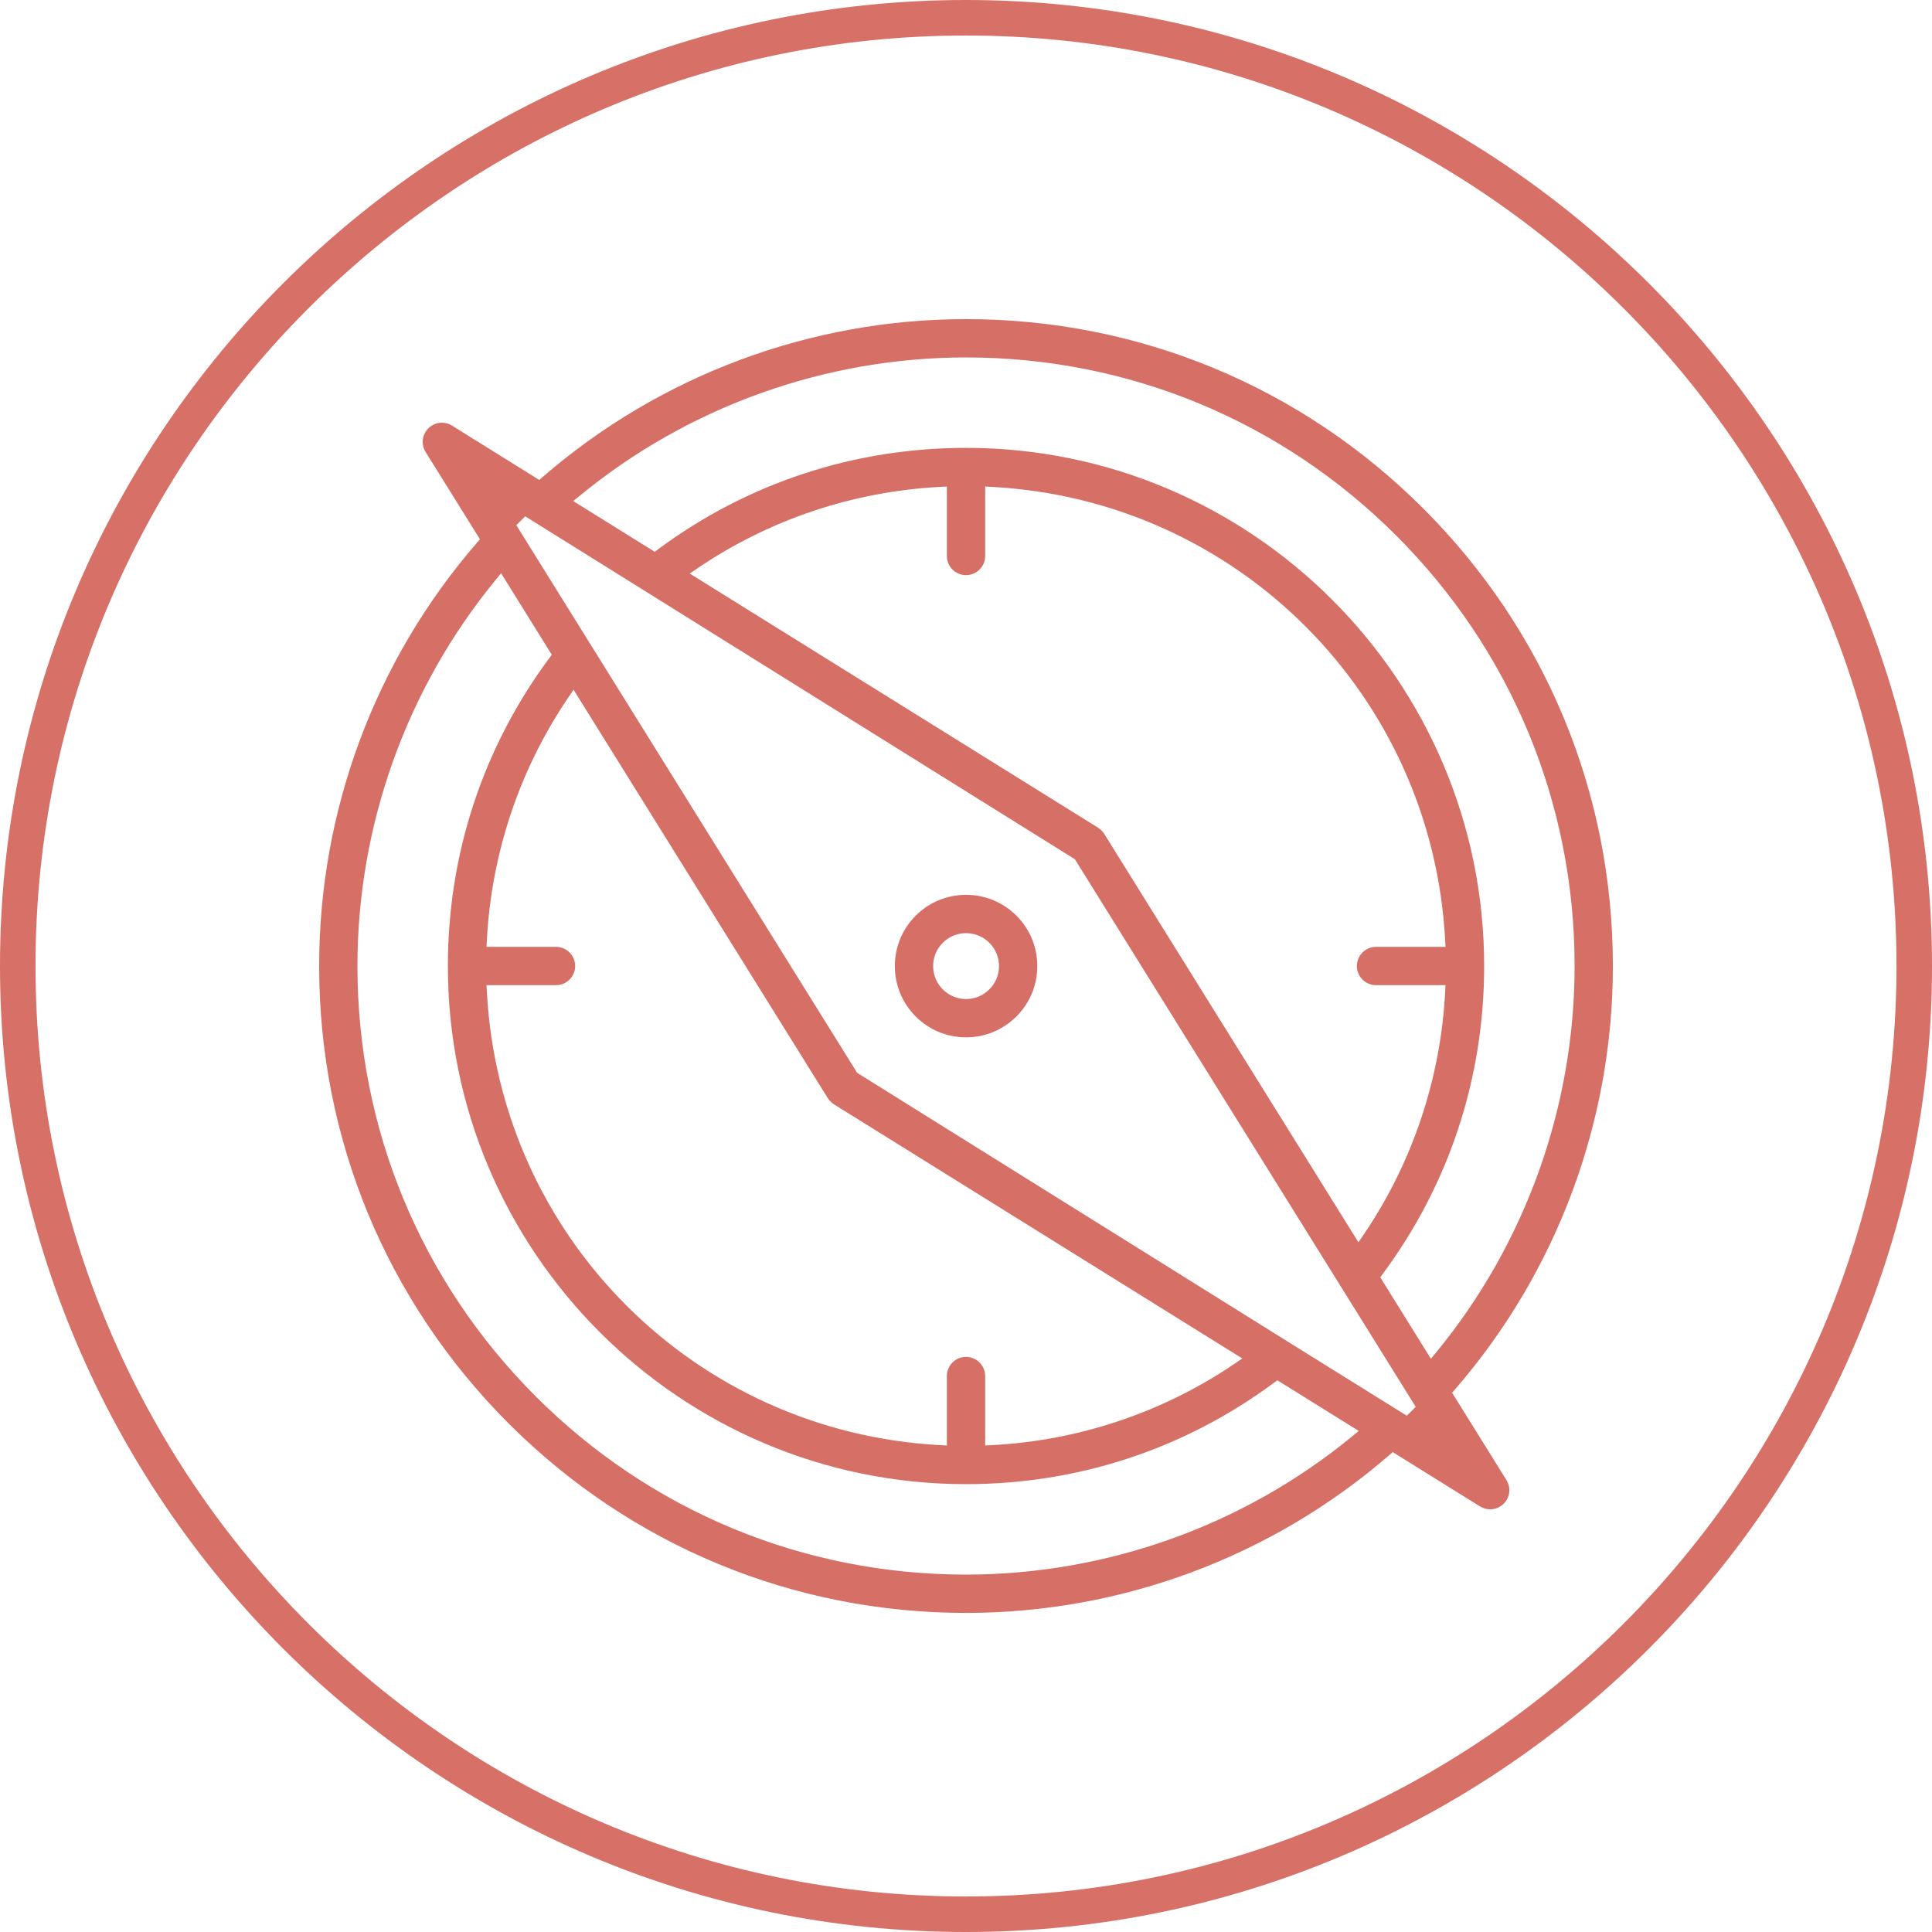
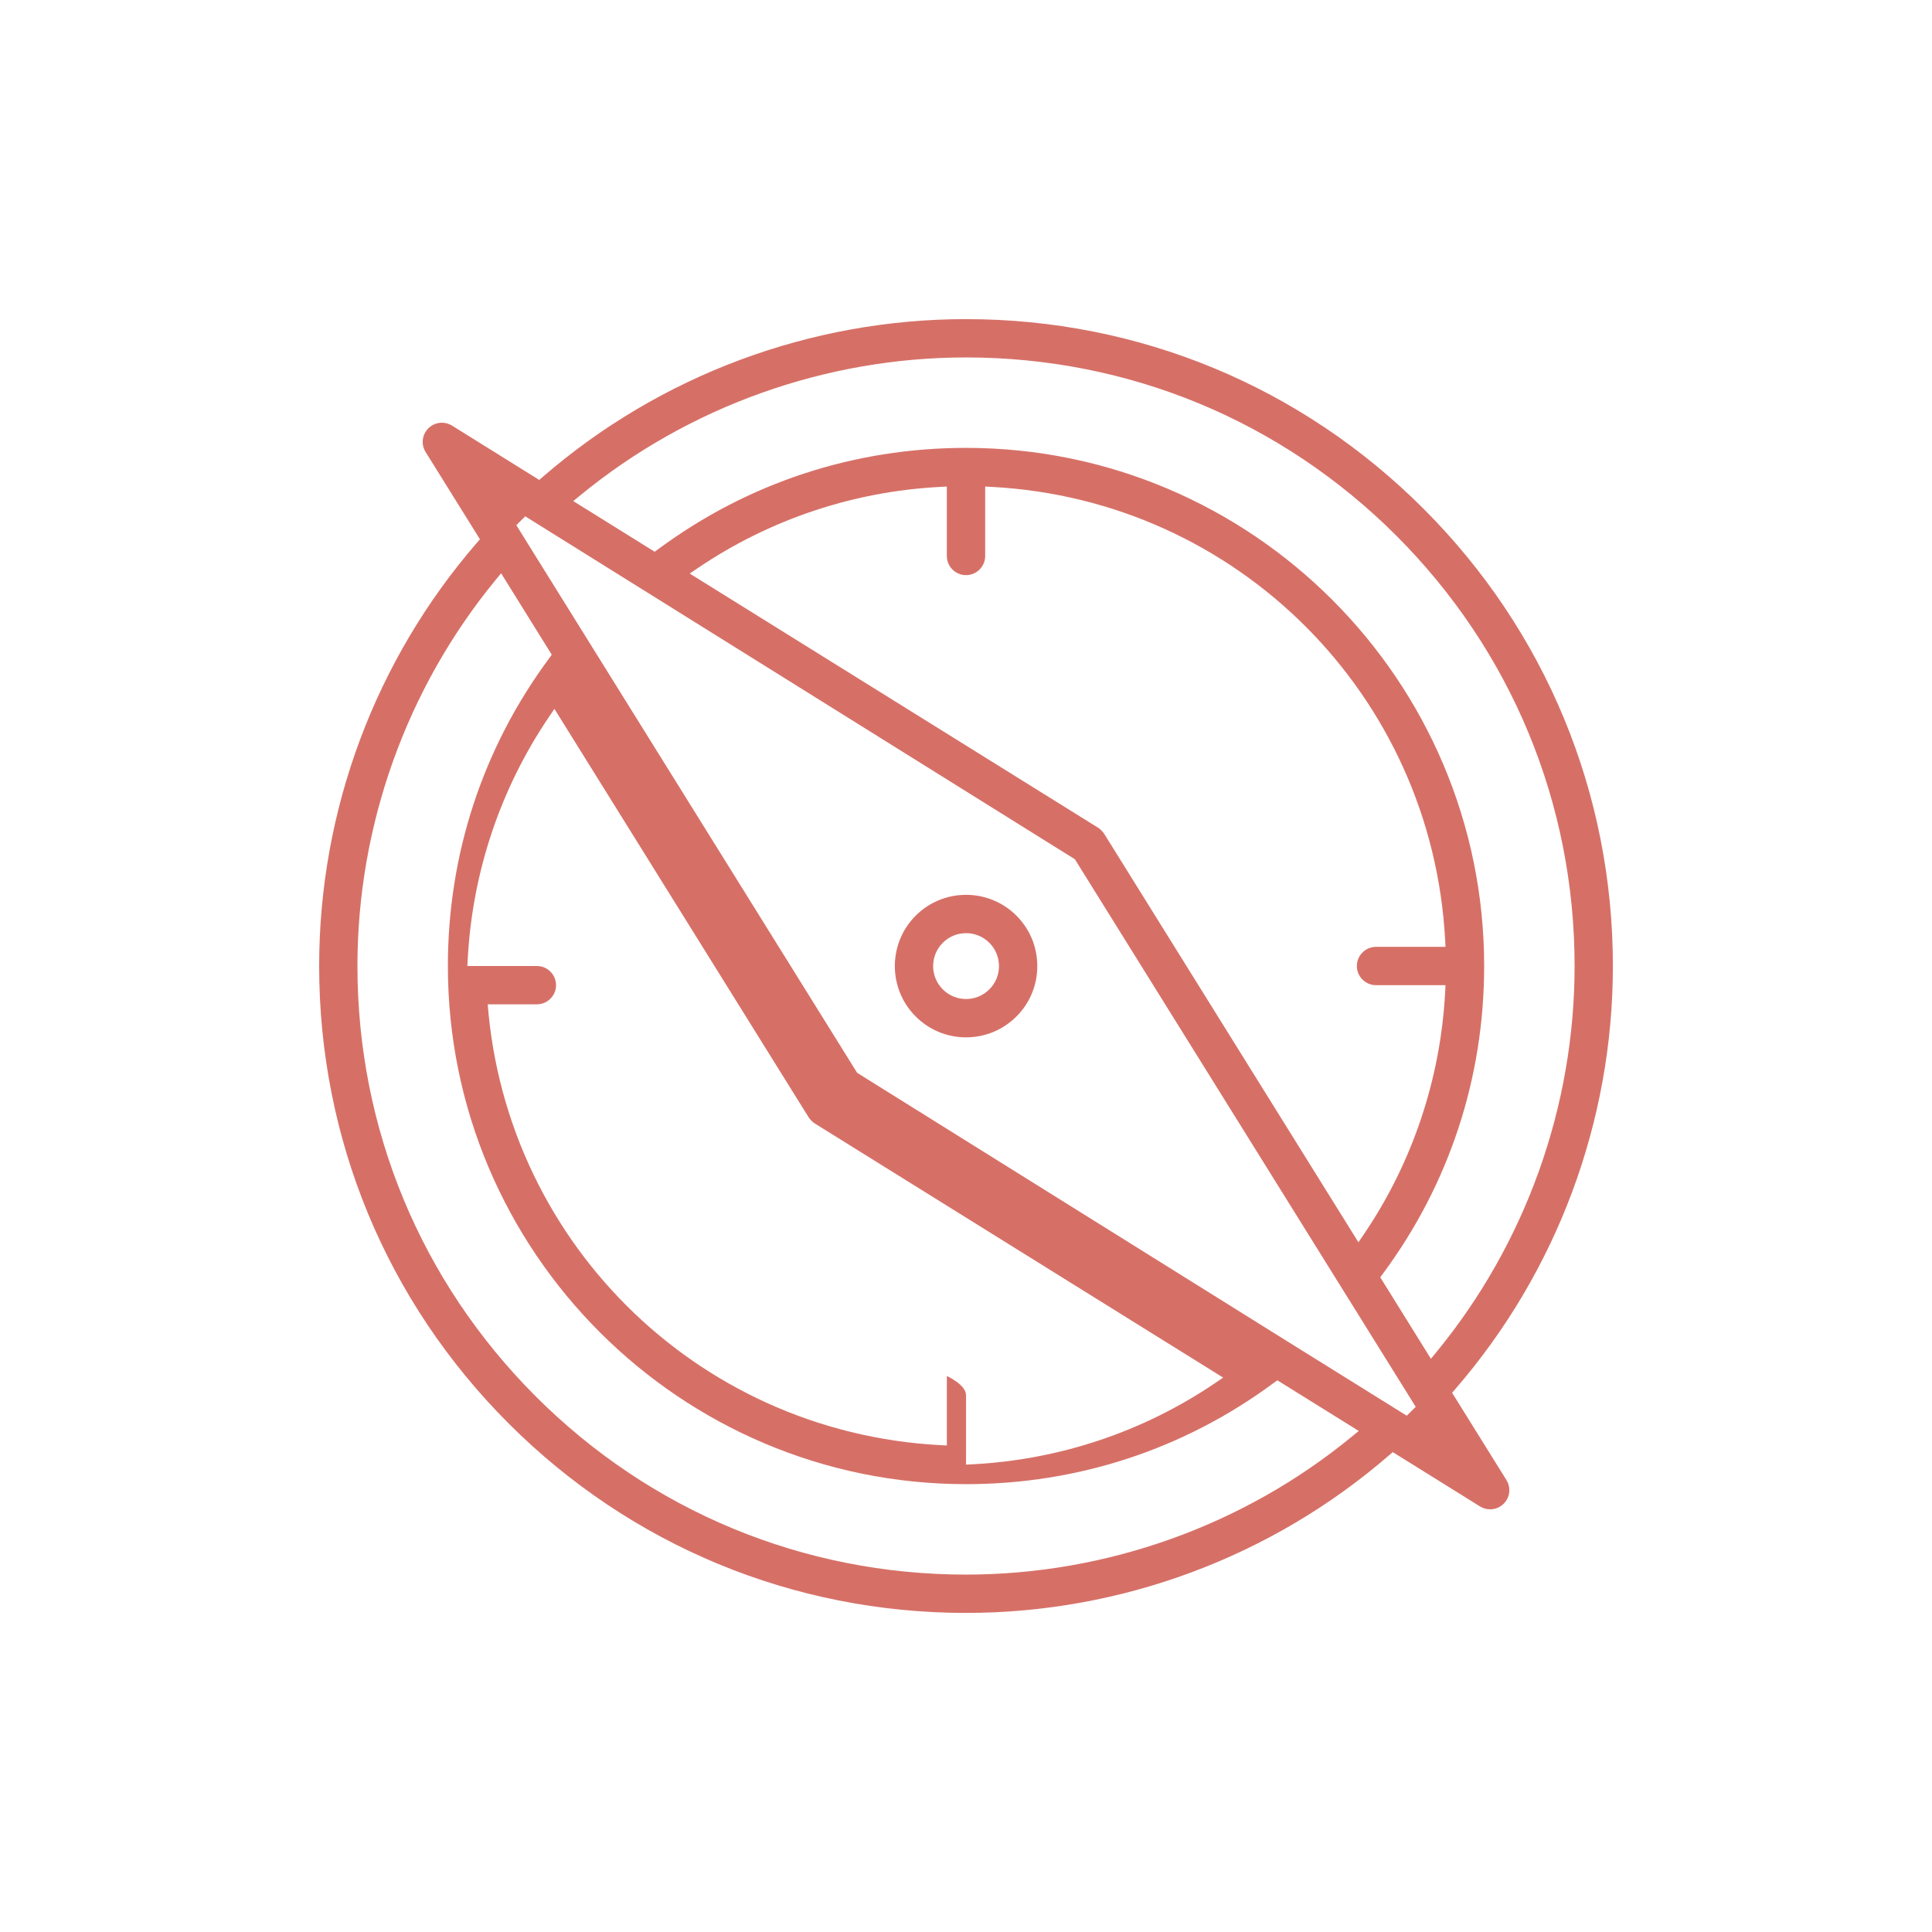
<svg xmlns="http://www.w3.org/2000/svg" id="Layer_2" data-name="Layer 2" viewBox="0 0 59.84 59.84">
  <defs>
    <style>
      .cls-1 {
        fill: #d77067;
      }

      .cls-2 {
        fill: #d67067;
      }
    </style>
  </defs>
  <g id="Layer_1-2" data-name="Layer 1">
    <g>
-       <path class="cls-2" transform="matrix(1 0 0 -1 29.922 28.903)" d="m0 0c-0.272 0-0.528-0.106-0.722-0.299-0.191-0.192-0.298-0.448-0.298-0.721 0-0.272 0.107-0.528 0.299-0.721 0.193-0.193 0.45-0.299 0.721-0.299s0.527 0.106 0.721 0.299c0.193 0.193 0.299 0.449 0.299 0.721 0 0.273-0.107 0.529-0.298 0.721-0.194 0.193-0.45 0.299-0.722 0.299m0-3.227c-0.589 0-1.143 0.23-1.561 0.647-0.86 0.86-0.86 2.261 0 3.121 0.416 0.416 0.97 0.646 1.561 0.646s1.145-0.23 1.561-0.646 0.645-0.97 0.645-1.561c0-0.59-0.229-1.144-0.645-1.56-0.418-0.417-0.972-0.647-1.561-0.647m-0.806 17.049c-2.686-0.14-5.279-1.009-7.498-2.511l-0.255-0.173 12.644-7.869c0.037-0.024 0.072-0.051 0.105-0.085 0.041-0.041 0.071-0.078 0.094-0.116l7.869-12.643 0.173 0.255c1.502 2.217 2.371 4.81 2.513 7.498l0.011 0.211h-2.152c-0.327 0-0.594 0.266-0.594 0.593 0 0.328 0.267 0.594 0.594 0.594h2.152l-0.011 0.211c-0.408 7.594-6.443 13.628-14.036 14.035l-0.211 0.011v-2.151c0-0.328-0.267-0.593-0.594-0.593s-0.593 0.265-0.593 0.593v2.151zm0.804 1.209c8.85 0 16.049-7.199 16.049-16.049 0-3.466-1.085-6.762-3.138-9.532l-0.08-0.109 1.569-2.524 0.177 0.216c2.755 3.357 4.273 7.6 4.273 11.949 0 5.036-1.961 9.768-5.521 13.329-3.56 3.56-8.294 5.521-13.329 5.521-4.349 0-8.592-1.518-11.948-4.272l-0.216-0.177 2.522-1.57 0.11 0.081c2.77 2.052 6.066 3.137 9.532 3.137m-13.928-2.394 10.556-16.962 13.478-8.413 3.546-2.208 0.277 0.275-10.557 16.961-17.024 10.621zm-0.912-14.459c0.408-7.594 6.443-13.628 14.036-14.035l0.211-0.011v2.151c0 0.327 0.266 0.593 0.593 0.593s0.594-0.266 0.594-0.593v-2.151l0.211 0.011c2.686 0.14 5.279 1.009 7.498 2.511l0.255 0.173-12.644 7.869c-0.037 0.024-0.072 0.051-0.105 0.085-0.041 0.039-0.069 0.075-0.094 0.115l-7.87 12.644-0.173-0.255c-1.502-2.22-2.371-4.813-2.512-7.498l-0.011-0.211h2.152c0.327 0 0.594-0.266 0.594-0.594 0-0.327-0.267-0.593-0.594-0.593h-2.152zm0.264 12.754c-2.755-3.356-4.273-7.599-4.273-11.95 0-5.035 1.961-9.767 5.521-13.328 3.56-3.56 8.294-5.521 13.328-5.521 4.35 0 8.593 1.517 11.949 4.272l0.216 0.177-2.522 1.569-0.11-0.08c-2.77-2.052-6.067-3.137-9.533-3.137-8.849 0-16.048 7.199-16.048 16.048 0 3.467 1.085 6.763 3.138 9.533l0.08 0.109-1.569 2.523zm14.576-31.986c-5.351 0-10.383 2.084-14.167 5.869-3.784 3.784-5.868 8.815-5.868 14.167 0 4.816 1.734 9.471 4.884 13.107l0.096 0.111-1.682 2.702c-0.147 0.236-0.113 0.537 0.084 0.734 0.112 0.112 0.261 0.174 0.42 0.174 0.111 0 0.219-0.031 0.313-0.089l2.702-1.683 0.112 0.097c3.637 3.149 8.293 4.884 13.106 4.884 5.352 0 10.384-2.084 14.168-5.87 3.784-3.783 5.868-8.814 5.868-14.167 0-4.815-1.734-9.47-4.884-13.106l-0.096-0.111 1.682-2.702c0.147-0.236 0.113-0.538-0.084-0.734-0.112-0.112-0.26-0.174-0.42-0.174-0.111 0-0.219 0.031-0.313 0.089l-2.703 1.683-0.112-0.097c-3.636-3.149-8.292-4.884-13.106-4.884" />
-       <path class="cls-1" d="M29.92,59.84C13.42,59.84,0,46.42,0,29.92S13.42,0,29.92,0s29.92,13.42,29.92,29.92-13.42,29.92-29.92,29.92ZM29.92,1.1C14.03,1.1,1.1,14.03,1.1,29.92s12.93,28.82,28.82,28.82,28.82-12.93,28.82-28.82S45.81,1.1,29.92,1.1Z" />
+       <path class="cls-2" transform="matrix(1 0 0 -1 29.922 28.903)" d="m0 0c-0.272 0-0.528-0.106-0.722-0.299-0.191-0.192-0.298-0.448-0.298-0.721 0-0.272 0.107-0.528 0.299-0.721 0.193-0.193 0.45-0.299 0.721-0.299s0.527 0.106 0.721 0.299c0.193 0.193 0.299 0.449 0.299 0.721 0 0.273-0.107 0.529-0.298 0.721-0.194 0.193-0.45 0.299-0.722 0.299m0-3.227c-0.589 0-1.143 0.23-1.561 0.647-0.86 0.86-0.86 2.261 0 3.121 0.416 0.416 0.97 0.646 1.561 0.646s1.145-0.23 1.561-0.646 0.645-0.97 0.645-1.561c0-0.59-0.229-1.144-0.645-1.56-0.418-0.417-0.972-0.647-1.561-0.647m-0.806 17.049c-2.686-0.14-5.279-1.009-7.498-2.511l-0.255-0.173 12.644-7.869c0.037-0.024 0.072-0.051 0.105-0.085 0.041-0.041 0.071-0.078 0.094-0.116l7.869-12.643 0.173 0.255c1.502 2.217 2.371 4.81 2.513 7.498l0.011 0.211h-2.152c-0.327 0-0.594 0.266-0.594 0.593 0 0.328 0.267 0.594 0.594 0.594h2.152l-0.011 0.211c-0.408 7.594-6.443 13.628-14.036 14.035l-0.211 0.011v-2.151c0-0.328-0.267-0.593-0.594-0.593s-0.593 0.265-0.593 0.593v2.151zm0.804 1.209c8.85 0 16.049-7.199 16.049-16.049 0-3.466-1.085-6.762-3.138-9.532l-0.08-0.109 1.569-2.524 0.177 0.216c2.755 3.357 4.273 7.6 4.273 11.949 0 5.036-1.961 9.768-5.521 13.329-3.56 3.56-8.294 5.521-13.329 5.521-4.349 0-8.592-1.518-11.948-4.272l-0.216-0.177 2.522-1.57 0.11 0.081c2.77 2.052 6.066 3.137 9.532 3.137m-13.928-2.394 10.556-16.962 13.478-8.413 3.546-2.208 0.277 0.275-10.557 16.961-17.024 10.621zm-0.912-14.459c0.408-7.594 6.443-13.628 14.036-14.035l0.211-0.011v2.151s0.594-0.266 0.594-0.593v-2.151l0.211 0.011c2.686 0.14 5.279 1.009 7.498 2.511l0.255 0.173-12.644 7.869c-0.037 0.024-0.072 0.051-0.105 0.085-0.041 0.039-0.069 0.075-0.094 0.115l-7.87 12.644-0.173-0.255c-1.502-2.22-2.371-4.813-2.512-7.498l-0.011-0.211h2.152c0.327 0 0.594-0.266 0.594-0.594 0-0.327-0.267-0.593-0.594-0.593h-2.152zm0.264 12.754c-2.755-3.356-4.273-7.599-4.273-11.95 0-5.035 1.961-9.767 5.521-13.328 3.56-3.56 8.294-5.521 13.328-5.521 4.35 0 8.593 1.517 11.949 4.272l0.216 0.177-2.522 1.569-0.11-0.08c-2.77-2.052-6.067-3.137-9.533-3.137-8.849 0-16.048 7.199-16.048 16.048 0 3.467 1.085 6.763 3.138 9.533l0.08 0.109-1.569 2.523zm14.576-31.986c-5.351 0-10.383 2.084-14.167 5.869-3.784 3.784-5.868 8.815-5.868 14.167 0 4.816 1.734 9.471 4.884 13.107l0.096 0.111-1.682 2.702c-0.147 0.236-0.113 0.537 0.084 0.734 0.112 0.112 0.261 0.174 0.42 0.174 0.111 0 0.219-0.031 0.313-0.089l2.702-1.683 0.112 0.097c3.637 3.149 8.293 4.884 13.106 4.884 5.352 0 10.384-2.084 14.168-5.87 3.784-3.783 5.868-8.814 5.868-14.167 0-4.815-1.734-9.47-4.884-13.106l-0.096-0.111 1.682-2.702c0.147-0.236 0.113-0.538-0.084-0.734-0.112-0.112-0.26-0.174-0.42-0.174-0.111 0-0.219 0.031-0.313 0.089l-2.703 1.683-0.112-0.097c-3.636-3.149-8.292-4.884-13.106-4.884" />
    </g>
  </g>
</svg>